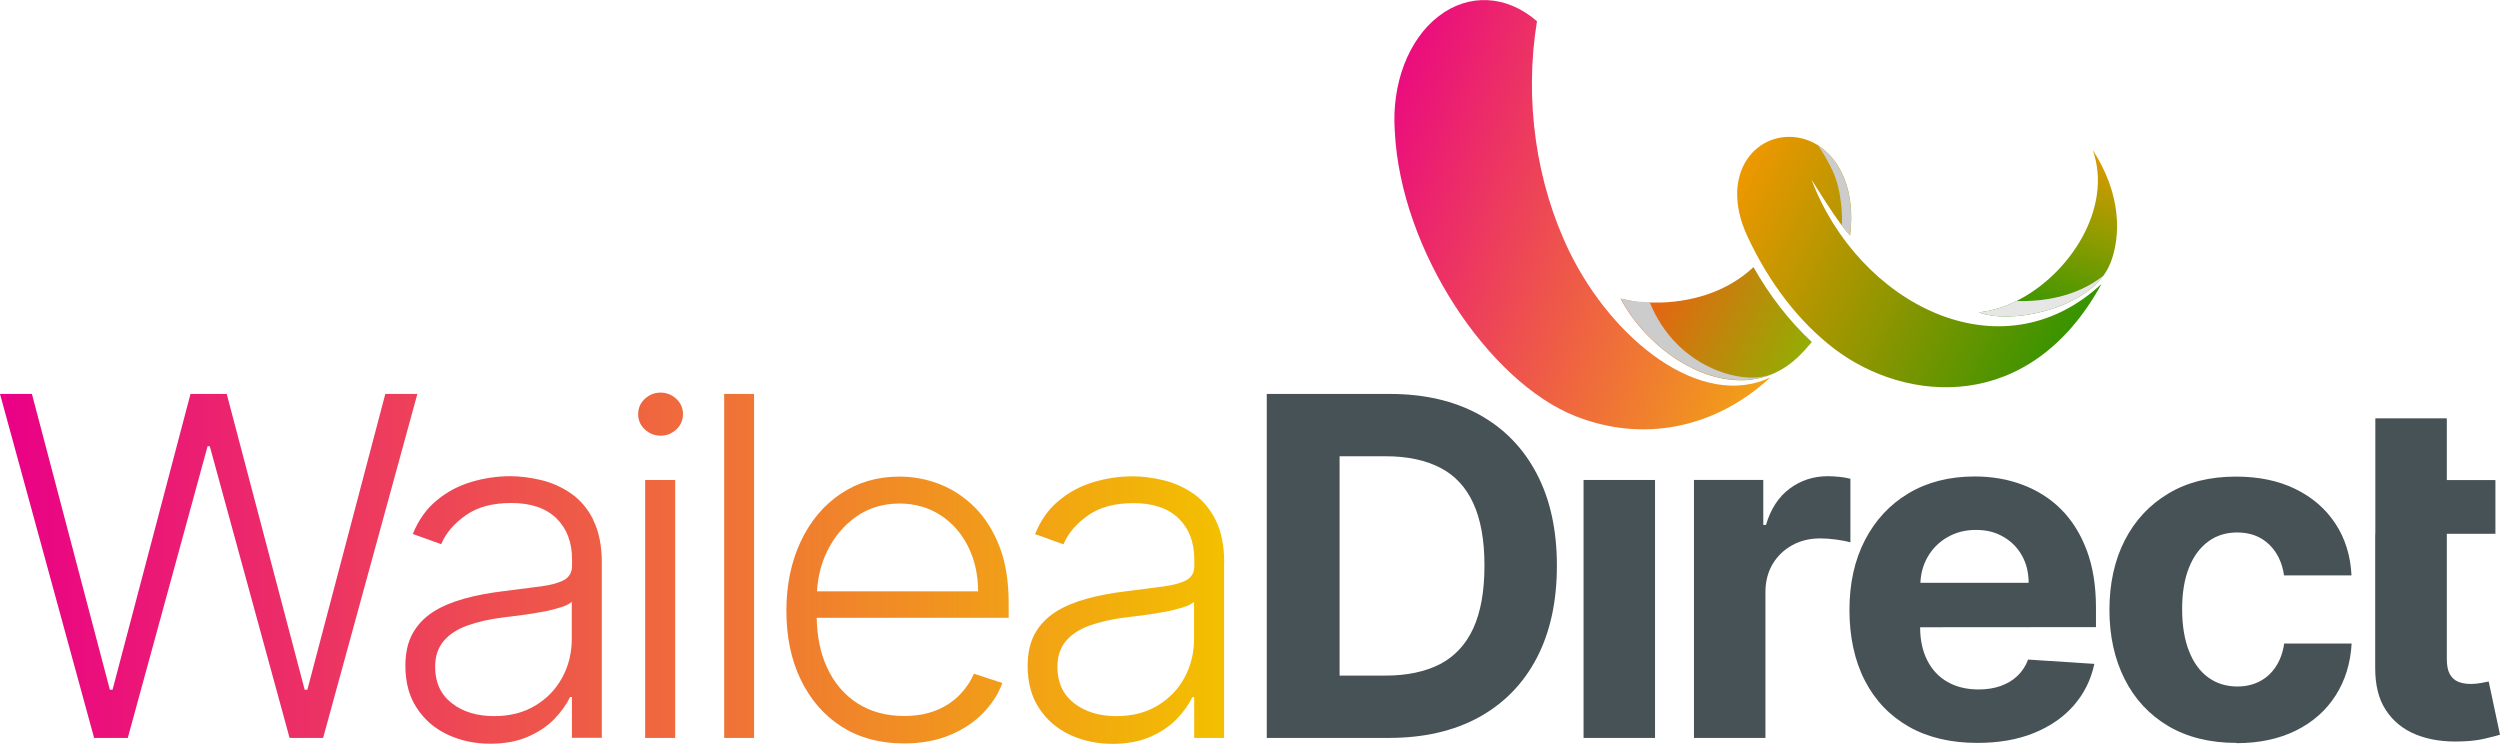
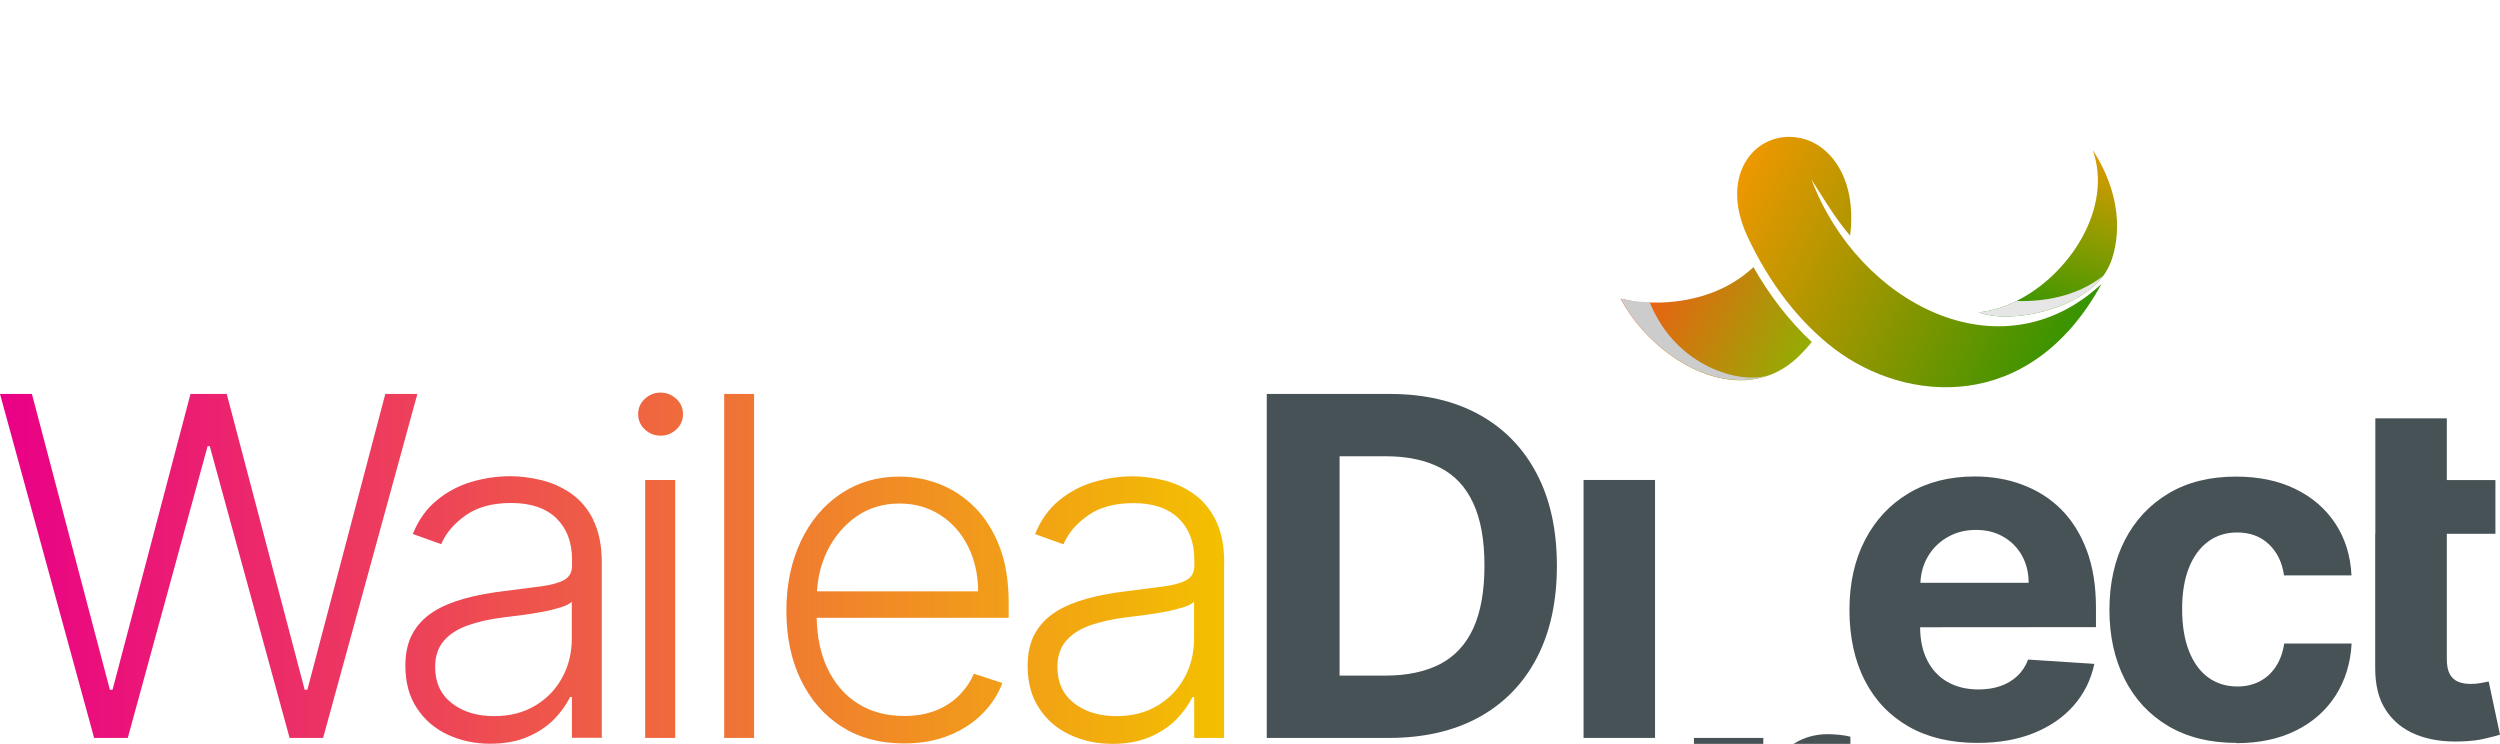
<svg xmlns="http://www.w3.org/2000/svg" xmlns:xlink="http://www.w3.org/1999/xlink" viewBox="0 0 185.69 55.25">
  <defs>
    <style>.cls-1{fill:url(#linear-gradient-8);}.cls-1,.cls-2,.cls-3,.cls-4,.cls-5,.cls-6,.cls-7,.cls-8,.cls-9,.cls-10,.cls-11,.cls-12,.cls-13,.cls-14,.cls-15,.cls-16{fill-rule:evenodd;}.cls-1,.cls-2,.cls-3,.cls-4,.cls-5,.cls-7,.cls-8{mix-blend-mode:multiply;}.cls-2{fill:url(#linear-gradient-2);}.cls-3{fill:url(#linear-gradient-5);}.cls-17{filter:url(#luminosity-noclip-6);}.cls-18{filter:url(#luminosity-noclip-8);}.cls-19{filter:url(#luminosity-noclip-4);}.cls-4{fill:url(#linear-gradient-11);}.cls-5{fill:url(#linear-gradient-13);}.cls-6{fill:url(#linear-gradient);}.cls-20{mask:url(#mask);}.cls-21{filter:url(#luminosity-noclip-2);}.cls-22{fill:#475256;}.cls-7{fill:#e6e6e6;}.cls-8{fill:#ccc;}.cls-23{filter:url(#luminosity-noclip-10);}.cls-9{fill:url(#linear-gradient-14);}.cls-10{fill:url(#linear-gradient-12);}.cls-11{fill:url(#linear-gradient-10);}.cls-24{fill:url(#linear-gradient-15);}.cls-25{isolation:isolate;}.cls-12{fill:url(#linear-gradient-9);}.cls-13{fill:url(#linear-gradient-3);}.cls-14{fill:url(#linear-gradient-4);}.cls-15{fill:url(#linear-gradient-6);}.cls-16{fill:url(#linear-gradient-7);}.cls-26{mask:url(#mask-3);}.cls-27{mask:url(#mask-2);}.cls-28{mask:url(#mask-5);}.cls-29{mask:url(#mask-4);}.cls-30{mask:url(#mask-1);}.cls-31{mask:url(#mask-7);}.cls-32{mask:url(#mask-6);}.cls-33{mask:url(#mask-8);}.cls-34{mask:url(#mask-9);}</style>
    <linearGradient id="linear-gradient" x1="150.46" y1="26.1" x2="155.68" y2="8.62" gradientUnits="userSpaceOnUse">
      <stop offset="0" stop-color="#139300" />
      <stop offset=".52" stop-color="#8d9c00" />
      <stop offset="1" stop-color="#ff9800" />
    </linearGradient>
    <filter id="luminosity-noclip-2" x="153.26" y="12.05" width="3.86" height="10.42" color-interpolation-filters="sRGB" filterUnits="userSpaceOnUse">
      <feFlood flood-color="#fff" result="bg" />
      <feBlend in="SourceGraphic" in2="bg" />
    </filter>
    <filter id="luminosity-noclip-3" x="8455.43" y="-8219.73" width="-32766" height="32766" color-interpolation-filters="sRGB" filterUnits="userSpaceOnUse">
      <feFlood flood-color="#fff" result="bg" />
      <feBlend in="SourceGraphic" in2="bg" />
    </filter>
    <mask id="mask-1" x="8455.43" y="-8219.73" width="-32766" height="32766" maskUnits="userSpaceOnUse" />
    <linearGradient id="linear-gradient-2" x1="156.68" y1="19.77" x2="151.03" y2="13.18" gradientUnits="userSpaceOnUse">
      <stop offset="0" stop-color="#000" />
      <stop offset="1" stop-color="gray" />
    </linearGradient>
    <mask id="mask" x="153.26" y="12.05" width="3.86" height="10.42" maskUnits="userSpaceOnUse">
      <g class="cls-21">
        <g class="cls-30">
          <path class="cls-2" d="M155.87,12.37c1.25,4.07,.04,7.08-2.62,10.1,1.54-.65,2.86-1.65,3.36-2.94,.98-2.49,.41-5.24-.8-7.47,.02,.1,.04,.22,.06,.32h0Z" />
        </g>
      </g>
    </mask>
    <linearGradient id="linear-gradient-3" x1="156.68" y1="19.77" x2="151.03" y2="13.18" gradientUnits="userSpaceOnUse">
      <stop offset="0" stop-color="#fff" />
      <stop offset="1" stop-color="#fff" />
    </linearGradient>
    <linearGradient id="linear-gradient-4" x1="120.16" y1="19.69" x2="136.26" y2="27.75" gradientUnits="userSpaceOnUse">
      <stop offset="0" stop-color="#ff4e17" />
      <stop offset="1" stop-color="#81bd00" />
    </linearGradient>
    <filter id="luminosity-noclip-4" x="124.8" y="22.88" width="9.38" height="5.07" color-interpolation-filters="sRGB" filterUnits="userSpaceOnUse">
      <feFlood flood-color="#fff" result="bg" />
      <feBlend in="SourceGraphic" in2="bg" />
    </filter>
    <filter id="luminosity-noclip-5" x="8455.43" y="-8219.73" width="-32766" height="32766" color-interpolation-filters="sRGB" filterUnits="userSpaceOnUse">
      <feFlood flood-color="#fff" result="bg" />
      <feBlend in="SourceGraphic" in2="bg" />
    </filter>
    <mask id="mask-3" x="8455.43" y="-8219.73" width="-32766" height="32766" maskUnits="userSpaceOnUse" />
    <linearGradient id="linear-gradient-5" x1="129.36" y1="26.39" x2="136.58" y2="22.43" xlink:href="#linear-gradient-2" />
    <mask id="mask-2" x="124.8" y="22.88" width="9.38" height="5.07" maskUnits="userSpaceOnUse">
      <g class="cls-19">
        <g class="cls-26">
          <path class="cls-3" d="M134.09,25.56c-.23,.25-.46,.5-.7,.72-2.44,2.31-5.61,1.98-8.29,.42l-.3-.16,.32-.11c2.36-.78,4.61-1.96,6.67-3.49l.09-.07,.08,.1c.65,.85,1.36,1.64,2.11,2.36l.1,.1-.1,.12Z" />
        </g>
      </g>
    </mask>
    <linearGradient id="linear-gradient-6" x1="129.36" y1="26.39" x2="136.58" y2="22.43" xlink:href="#linear-gradient-3" />
    <linearGradient id="linear-gradient-7" x1="105.42" y1="-10.17" x2="142.59" y2="8.45" gradientTransform="translate(-8.28 33.74) rotate(-7) scale(1.04 1)" gradientUnits="userSpaceOnUse">
      <stop offset="0" stop-color="#ea0087" />
      <stop offset="1" stop-color="#f3c000" />
    </linearGradient>
    <filter id="luminosity-noclip-6" x="103.95" y=".57" width="25.61" height="30.87" color-interpolation-filters="sRGB" filterUnits="userSpaceOnUse">
      <feFlood flood-color="#fff" result="bg" />
      <feBlend in="SourceGraphic" in2="bg" />
    </filter>
    <filter id="luminosity-noclip-7" x="8455.43" y="-8219.73" width="-32766" height="32766" color-interpolation-filters="sRGB" filterUnits="userSpaceOnUse">
      <feFlood flood-color="#fff" result="bg" />
      <feBlend in="SourceGraphic" in2="bg" />
    </filter>
    <mask id="mask-5" x="8455.43" y="-8219.73" width="-32766" height="32766" maskUnits="userSpaceOnUse" />
    <linearGradient id="linear-gradient-8" x1="123.03" y1="33.19" x2="97.58" y2="-12.99" gradientUnits="userSpaceOnUse">
      <stop offset="0" stop-color="#000" />
      <stop offset="1" stop-color="#666" />
    </linearGradient>
    <mask id="mask-4" x="103.95" y=".57" width="25.61" height="30.87" maskUnits="userSpaceOnUse">
      <g class="cls-17">
        <g class="cls-28">
          <path class="cls-1" d="M109.15,.57c-2.2,9.44,.6,19.49,7.21,25.77,4.01,3.42,8.28,4.33,12.78,2.74,.14-.01,.28-.02,.42-.03-3.73,2.56-8.2,3.1-12.41,1.45-4.1-1.62-7.76-5.98-9.99-10.1-1.71-3.18-2.99-6.93-3.18-10.68h0c-.21-3.07,.79-6.37,3.08-8.15,.66-.51,1.36-.84,2.08-1.01h0Z" />
        </g>
      </g>
    </mask>
    <linearGradient id="linear-gradient-9" x1="123.03" y1="33.19" x2="97.58" y2="-12.99" xlink:href="#linear-gradient-3" />
    <linearGradient id="linear-gradient-10" x1="126.03" y1="13.56" x2="157.57" y2="29.36" gradientUnits="userSpaceOnUse">
      <stop offset="0" stop-color="#ff9800" />
      <stop offset="1" stop-color="#139300" />
    </linearGradient>
    <filter id="luminosity-noclip-8" x="129.3" y="10.66" width="25.21" height="17.8" color-interpolation-filters="sRGB" filterUnits="userSpaceOnUse">
      <feFlood flood-color="#fff" result="bg" />
      <feBlend in="SourceGraphic" in2="bg" />
    </filter>
    <filter id="luminosity-noclip-9" x="8455.43" y="-8219.73" width="-32766" height="32766" color-interpolation-filters="sRGB" filterUnits="userSpaceOnUse">
      <feFlood flood-color="#fff" result="bg" />
      <feBlend in="SourceGraphic" in2="bg" />
    </filter>
    <mask id="mask-7" x="8455.43" y="-8219.73" width="-32766" height="32766" maskUnits="userSpaceOnUse" />
    <linearGradient id="linear-gradient-11" x1="150.61" y1="28.25" x2="124.84" y2="8.76" gradientUnits="userSpaceOnUse">
      <stop offset=".14" stop-color="#000" />
      <stop offset="1" stop-color="#666" />
    </linearGradient>
    <mask id="mask-6" x="129.3" y="10.66" width="25.21" height="17.8" maskUnits="userSpaceOnUse">
      <g class="cls-18">
        <g class="cls-31">
          <path class="cls-4" d="M154.43,23.2c-2.16,2.88-4.97,4.71-8.3,5.17-3.34,.45-6.94-.57-9.74-2.69-2.71-2.07-4.86-5-6.38-8.28-.87-1.89-1.16-4.31,.37-5.88,.33-.36,.73-.61,1.17-.79l.14-.06,.03,.17c.75,4.08,2.5,7.93,5.14,10.85,2.33,2.58,5.34,4.4,8.62,4.7,3.26,.29,6.29-1.01,8.76-3.4l.09-.09,.17,.2-.07,.11Z" />
        </g>
      </g>
    </mask>
    <linearGradient id="linear-gradient-12" x1="150.61" y1="28.25" x2="124.84" y2="8.76" gradientUnits="userSpaceOnUse">
      <stop offset=".14" stop-color="#fff" />
      <stop offset="1" stop-color="#fff" />
    </linearGradient>
    <filter id="luminosity-noclip-10" x="111.72" y="6.06" width="8.43" height="19.78" color-interpolation-filters="sRGB" filterUnits="userSpaceOnUse">
      <feFlood flood-color="#fff" result="bg" />
      <feBlend in="SourceGraphic" in2="bg" />
    </filter>
    <filter id="luminosity-noclip-11" x="8455.43" y="-8219.73" width="-32766" height="32766" color-interpolation-filters="sRGB" filterUnits="userSpaceOnUse">
      <feFlood flood-color="#fff" result="bg" />
      <feBlend in="SourceGraphic" in2="bg" />
    </filter>
    <mask id="mask-9" x="8455.43" y="-8219.73" width="-32766" height="32766" maskUnits="userSpaceOnUse" />
    <linearGradient id="linear-gradient-13" x1="119.07" y1="15.57" x2="109.7" y2="18.97" gradientTransform="translate(-1.66 -1.67) rotate(.77)" gradientUnits="userSpaceOnUse">
      <stop offset=".2" stop-color="#000" />
      <stop offset=".8" stop-color="#b3b3b3" />
    </linearGradient>
    <mask id="mask-8" x="111.72" y="6.06" width="8.43" height="19.78" maskUnits="userSpaceOnUse">
      <g class="cls-23">
        <g class="cls-34">
          <path class="cls-5" d="M111.95,6.06h-.2c-.2,4.4,1.02,9.51,3.27,13.67,1.43,2.65,3.17,4.77,5.02,6.11l.12-.17c-4.99-4.74-7.82-11.52-8.2-19.61Z" />
        </g>
      </g>
    </mask>
    <linearGradient id="linear-gradient-14" x1="119.07" y1="15.57" x2="109.7" y2="18.97" gradientTransform="translate(-1.66 -1.67) rotate(.77)" gradientUnits="userSpaceOnUse">
      <stop offset=".2" stop-color="#fff" />
      <stop offset=".8" stop-color="#fff" />
    </linearGradient>
    <linearGradient id="linear-gradient-15" x1="0" y1="42.2" x2="90.91" y2="42.2" gradientTransform="matrix(1, 0, 0, 1, 0, 0)" xlink:href="#linear-gradient-7" />
  </defs>
  <g class="cls-25">
    <g id="Layer_2">
      <g id="Layer_1-2">
        <g>
          <path class="cls-6" d="M156.73,19.58c-.12,.32-.3,.62-.5,.9-1.89,2.55-6.89,3.61-9.25,2.72,.94-.1,1.88-.39,2.79-.84,3.97-1.97,7.19-6.94,5.67-11.22,2.12,3.26,2.12,6.37,1.3,8.44Z" />
          <g class="cls-20">
            <path class="cls-13" d="M155.87,12.37c1.25,4.07,.04,7.08-2.62,10.1,1.54-.65,2.86-1.65,3.36-2.94,.98-2.49,.41-5.24-.8-7.47,.02,.1,.04,.22,.06,.32h0Z" />
          </g>
          <path class="cls-14" d="M134.57,25.41c-.32,.39-.66,.76-1.01,1.1-.72,.68-1.5,1.15-2.31,1.42-.52,.18-1.05,.27-1.59,.31-.23,.01-.46,.01-.69,0-3.42-.16-6.93-2.9-8.6-6.05h.03s1.08,.22,1.08,.22c.36,.03,.71,.06,1.07,.06,.29,0,.59,0,.88,0,2.65-.1,5.06-.98,6.81-2.63,1.19,2.1,2.65,4,4.35,5.58Z" />
          <g class="cls-27">
            <path class="cls-15" d="M134.09,25.56c-.23,.25-.46,.5-.7,.72-2.44,2.31-5.61,1.98-8.29,.42l-.3-.16,.32-.11c2.36-.78,4.61-1.96,6.67-3.49l.09-.07,.08,.1c.65,.85,1.36,1.64,2.11,2.36l.1,.1-.1,.12Z" />
          </g>
-           <path class="cls-16" d="M103.6,9.75c-.25-3.51,1.01-6.82,3.25-8.54,2.23-1.73,5.07-1.59,7.31,.37-.95,5.81-.08,11.99,2.41,17.11,3.18,6.53,9.74,11.78,14.92,9.35-4.14,3.82-9.5,4.84-14.47,2.87-6.41-2.53-12.99-12.28-13.42-21.16h0Z" />
          <g class="cls-29">
            <path class="cls-12" d="M109.15,.57c-2.2,9.44,.6,19.49,7.21,25.77,4.01,3.42,8.28,4.33,12.78,2.74,.14-.01,.28-.02,.42-.03-3.73,2.56-8.2,3.1-12.41,1.45-4.1-1.62-7.76-5.98-9.99-10.1-1.71-3.18-2.99-6.93-3.18-10.68h0c-.21-3.07,.79-6.37,3.08-8.15,.66-.51,1.36-.84,2.08-1.01h0Z" />
          </g>
          <path class="cls-11" d="M156.08,21.11c-5.31,9.69-14.54,8.83-19.83,4.8-2.57-1.96-4.81-4.81-6.47-8.38-2.19-4.73,.79-8,4.02-7.26,.43,.1,.85,.27,1.25,.53,1.59,1.02,2.79,3.28,2.37,6.7-.2-.23-.41-.48-.61-.75-.88-1.16-1.7-2.55-2.26-3.41,3.48,9.19,14.02,14.71,21.52,7.77Z" />
          <g class="cls-32">
            <path class="cls-10" d="M154.43,23.2c-2.16,2.88-4.97,4.71-8.3,5.17-3.34,.45-6.94-.57-9.74-2.69-2.71-2.07-4.86-5-6.38-8.28-.87-1.89-1.16-4.31,.37-5.88,.33-.36,.73-.61,1.17-.79l.14-.06,.03,.17c.75,4.08,2.5,7.93,5.14,10.85,2.33,2.58,5.34,4.4,8.62,4.7,3.26,.29,6.29-1.01,8.76-3.4l.09-.09,.17,.2-.07,.11Z" />
          </g>
          <path class="cls-8" d="M131.25,27.9c-.52,.21-1.06,.29-1.6,.32-.23,.01-.46,.02-.69,0-3.42-.17-6.92-2.89-8.58-6.04l1.08,.21c.36,.03,.71,.04,1.07,.05,1.98,4.91,6.84,6.08,8.71,5.45h.01Z" />
-           <path class="cls-8" d="M137.42,17.51c-.2-.23-.41-.48-.61-.75,.03-.74,0-2.63-.73-4.16-.31-.64-.67-1.25-1.04-1.8,1.59,1.02,2.79,3.28,2.37,6.7Z" />
          <path class="cls-7" d="M156.23,20.48c-1.89,2.55-6.89,3.61-9.25,2.72,.94-.1,1.88-.39,2.79-.84,1.98,.05,4.45-.3,6.46-1.88Z" />
          <g class="cls-33">
            <path class="cls-9" d="M111.95,6.06h-.2c-.2,4.4,1.02,9.51,3.27,13.67,1.43,2.65,3.17,4.77,5.02,6.11l.12-.17c-4.99-4.74-7.82-11.52-8.2-19.61Z" />
          </g>
        </g>
        <g>
          <path class="cls-22" d="M103.15,54.81h-9.06V29.26h9.13c2.57,0,4.78,.51,6.64,1.53,1.85,1.02,3.28,2.48,4.28,4.39,1,1.9,1.5,4.18,1.5,6.84s-.5,4.95-1.5,6.86c-1,1.91-2.44,3.38-4.3,4.4-1.87,1.02-4.1,1.53-6.69,1.53Zm-3.66-4.63h3.43c1.6,0,2.94-.29,4.04-.85,1.09-.57,1.92-1.46,2.47-2.66,.55-1.2,.83-2.75,.83-4.66s-.28-3.43-.83-4.63c-.55-1.2-1.37-2.08-2.46-2.64s-2.43-.85-4.03-.85h-3.44v16.29Z" />
          <path class="cls-22" d="M117.62,54.81v-19.16h5.31v19.16h-5.31Z" />
-           <path class="cls-22" d="M125.82,54.81v-19.16h5.15v3.34h.2c.35-1.19,.94-2.09,1.76-2.7,.82-.61,1.77-.92,2.84-.92,.27,0,.55,.02,.86,.05s.58,.08,.81,.14v4.72c-.25-.07-.59-.14-1.03-.2s-.84-.09-1.21-.09c-.78,0-1.48,.17-2.09,.51-.61,.34-1.09,.8-1.45,1.4-.35,.6-.53,1.29-.53,2.07v10.84h-5.31Z" />
+           <path class="cls-22" d="M125.82,54.81h5.15v3.34h.2c.35-1.19,.94-2.09,1.76-2.7,.82-.61,1.77-.92,2.84-.92,.27,0,.55,.02,.86,.05s.58,.08,.81,.14v4.72c-.25-.07-.59-.14-1.03-.2s-.84-.09-1.21-.09c-.78,0-1.48,.17-2.09,.51-.61,.34-1.09,.8-1.45,1.4-.35,.6-.53,1.29-.53,2.07v10.84h-5.31Z" />
          <path class="cls-22" d="M155.68,46.59v-1.46c0-1.63-.23-3.05-.69-4.27s-1.1-2.23-1.91-3.04-1.78-1.41-2.87-1.82-2.27-.61-3.54-.61c-1.88,0-3.52,.42-4.91,1.25-1.39,.83-2.47,1.99-3.24,3.48-.77,1.49-1.15,3.22-1.15,5.19s.38,3.77,1.15,5.25c.76,1.48,1.86,2.62,3.27,3.42s3.11,1.2,5.08,1.2c1.58,0,2.98-.24,4.19-.73,1.21-.49,2.2-1.17,2.97-2.05,.77-.88,1.28-1.91,1.53-3.09l-4.92-.32c-.18,.48-.45,.89-.8,1.22s-.77,.58-1.26,.75-1.03,.25-1.62,.25c-.89,0-1.66-.19-2.31-.56-.65-.37-1.15-.91-1.5-1.6-.35-.69-.53-1.51-.53-2.46h0s13.05-.01,13.05-.01Zm-11.06-6.67c.62-.37,1.33-.56,2.14-.56s1.45,.17,2.04,.51c.59,.34,1.05,.8,1.38,1.39s.5,1.27,.5,2.03h-8.04c.03-.69,.2-1.32,.52-1.89,.35-.62,.83-1.11,1.45-1.48Z" />
          <path class="cls-22" d="M166.11,55.18c-1.96,0-3.65-.42-5.06-1.25-1.41-.84-2.49-2-3.24-3.49s-1.13-3.2-1.13-5.14,.38-3.69,1.14-5.17,1.84-2.64,3.25-3.48c1.4-.84,3.08-1.25,5.01-1.25,1.67,0,3.14,.3,4.39,.91,1.26,.61,2.25,1.46,2.98,2.56,.73,1.1,1.14,2.39,1.21,3.87h-5.01c-.14-.96-.51-1.73-1.12-2.31s-1.39-.88-2.36-.88c-.82,0-1.54,.22-2.15,.67s-1.09,1.09-1.43,1.94c-.34,.85-.51,1.88-.51,3.08s.17,2.26,.51,3.12c.34,.86,.81,1.51,1.43,1.96,.62,.45,1.34,.67,2.16,.67,.61,0,1.15-.12,1.64-.37,.49-.25,.89-.61,1.21-1.09s.53-1.05,.63-1.73h5.01c-.08,1.46-.48,2.75-1.19,3.86-.71,1.11-1.69,1.98-2.94,2.6s-2.72,.94-4.43,.94Z" />
          <path class="cls-22" d="M176.42,39.64v9.98c0,1.26,.25,2.3,.79,3.12,.53,.82,1.28,1.43,2.24,1.82,.96,.39,2.08,.56,3.36,.51,.69-.02,1.28-.09,1.76-.21,.48-.11,.86-.21,1.12-.29l-.84-3.95c-.13,.03-.32,.06-.57,.11s-.5,.07-.75,.07c-.36,0-.67-.05-.94-.16s-.48-.3-.63-.57c-.15-.27-.22-.65-.22-1.14v-9.28h3.61v-3.99h-3.61v-4.59h-5.31v8.58Z" />
        </g>
        <path class="cls-24" d="M31,29.26l-7,25.55h-2.49l-5.93-21.67h-.16l-5.93,21.67h-2.5L0,29.26H2.37l5.79,21.97h.2l5.79-21.97h2.69l5.79,21.97h.2l5.79-21.97h2.38Zm13.06,9.36c.42,.84,.64,1.89,.64,3.17v13.01h-2.22v-3.03h-.14c-.27,.57-.66,1.11-1.18,1.65-.52,.53-1.18,.97-1.97,1.31s-1.72,.51-2.78,.51c-1.16,0-2.21-.23-3.17-.68-.96-.45-1.72-1.11-2.28-1.97-.57-.86-.85-1.91-.85-3.14,0-.95,.18-1.75,.54-2.4s.87-1.18,1.52-1.6c.66-.42,1.43-.74,2.33-.99s1.89-.43,2.97-.56c1.07-.13,1.98-.25,2.73-.35s1.31-.26,1.7-.47c.39-.22,.59-.57,.59-1.05v-.45c0-1.31-.39-2.33-1.17-3.09-.78-.75-1.89-1.13-3.35-1.13-1.38,0-2.51,.3-3.37,.91-.87,.61-1.48,1.32-1.83,2.15l-2.11-.76c.43-1.05,1.03-1.89,1.8-2.51,.76-.63,1.62-1.08,2.57-1.36,.95-.28,1.91-.42,2.88-.42,.73,0,1.49,.1,2.29,.29,.79,.19,1.53,.52,2.21,.99s1.24,1.12,1.66,1.96Zm-1.58,6.07c-.17,.16-.44,.3-.83,.42-.39,.12-.83,.24-1.34,.33s-1,.18-1.5,.24c-.5,.07-.95,.12-1.35,.17-1.08,.13-2,.34-2.77,.62-.76,.28-1.35,.67-1.76,1.17-.41,.5-.61,1.13-.61,1.9,0,1.16,.42,2.06,1.25,2.7,.83,.64,1.88,.95,3.13,.95,1.18,0,2.2-.26,3.07-.79,.87-.52,1.53-1.22,2-2.09,.47-.87,.7-1.83,.7-2.88v-2.77Zm5.44,10.12h2.23v-19.16h-2.23v19.16Zm1.14-25.65c-.45,0-.84,.16-1.17,.47-.33,.31-.49,.69-.49,1.13s.16,.82,.49,1.13c.33,.31,.72,.47,1.18,.47s.84-.16,1.17-.47c.33-.31,.49-.69,.49-1.13s-.16-.82-.49-1.13c-.33-.31-.72-.47-1.18-.47Zm4.73,25.65h2.22V29.26h-2.22v25.55Zm20.46-14.19c.45,1.18,.67,2.57,.67,4.17v1.1h-14.26c.03,1.41,.28,2.65,.78,3.71,.53,1.14,1.28,2.02,2.25,2.64s2.13,.94,3.46,.94c.91,0,1.7-.14,2.39-.42s1.26-.66,1.73-1.14c.47-.48,.82-1,1.07-1.58l2.11,.69c-.29,.81-.77,1.55-1.43,2.23-.66,.68-1.48,1.23-2.47,1.64s-2.12,.62-3.4,.62c-1.79,0-3.34-.42-4.64-1.25-1.31-.84-2.31-2-3.03-3.48s-1.07-3.2-1.07-5.13,.36-3.64,1.07-5.15,1.7-2.68,2.96-3.53c1.26-.85,2.72-1.28,4.37-1.28,1.04,0,2.04,.19,3.01,.57,.96,.38,1.83,.96,2.6,1.73,.77,.78,1.38,1.75,1.83,2.93Zm-1.6,3.31c0-1.23-.25-2.34-.74-3.33-.49-.99-1.18-1.77-2.06-2.34s-1.89-.86-3.04-.86c-1.21,0-2.28,.32-3.21,.97-.92,.65-1.64,1.51-2.16,2.57-.45,.92-.69,1.92-.76,2.98h11.97Zm18.27-2.13v13.01h-2.22v-3.03h-.14c-.27,.57-.66,1.11-1.18,1.65-.52,.53-1.18,.97-1.97,1.31s-1.72,.51-2.78,.51c-1.16,0-2.21-.23-3.17-.68-.96-.45-1.72-1.11-2.28-1.97-.57-.86-.85-1.91-.85-3.14,0-.95,.18-1.75,.54-2.4s.87-1.18,1.52-1.6c.66-.42,1.43-.74,2.33-.99s1.89-.43,2.97-.56c1.07-.13,1.98-.25,2.73-.35s1.31-.26,1.7-.47c.39-.22,.59-.57,.59-1.05v-.45c0-1.31-.39-2.33-1.17-3.09-.78-.75-1.89-1.13-3.35-1.13-1.38,0-2.51,.3-3.37,.91-.87,.61-1.48,1.32-1.83,2.15l-2.11-.76c.43-1.05,1.03-1.89,1.8-2.51,.76-.63,1.62-1.08,2.57-1.36,.95-.28,1.91-.42,2.88-.42,.73,0,1.49,.1,2.29,.29,.79,.19,1.53,.52,2.21,.99s1.24,1.12,1.66,1.96c.42,.84,.64,1.89,.64,3.17Zm-2.22,2.89c-.17,.16-.44,.3-.83,.42-.39,.12-.83,.24-1.34,.33s-1,.18-1.5,.24c-.5,.07-.95,.12-1.35,.17-1.08,.13-2,.34-2.77,.62-.76,.28-1.35,.67-1.76,1.17-.41,.5-.61,1.13-.61,1.9,0,1.16,.42,2.06,1.25,2.7,.83,.64,1.88,.95,3.13,.95,1.18,0,2.2-.26,3.07-.79,.87-.52,1.53-1.22,2-2.09,.47-.87,.7-1.83,.7-2.88v-2.77Z" />
      </g>
    </g>
  </g>
</svg>